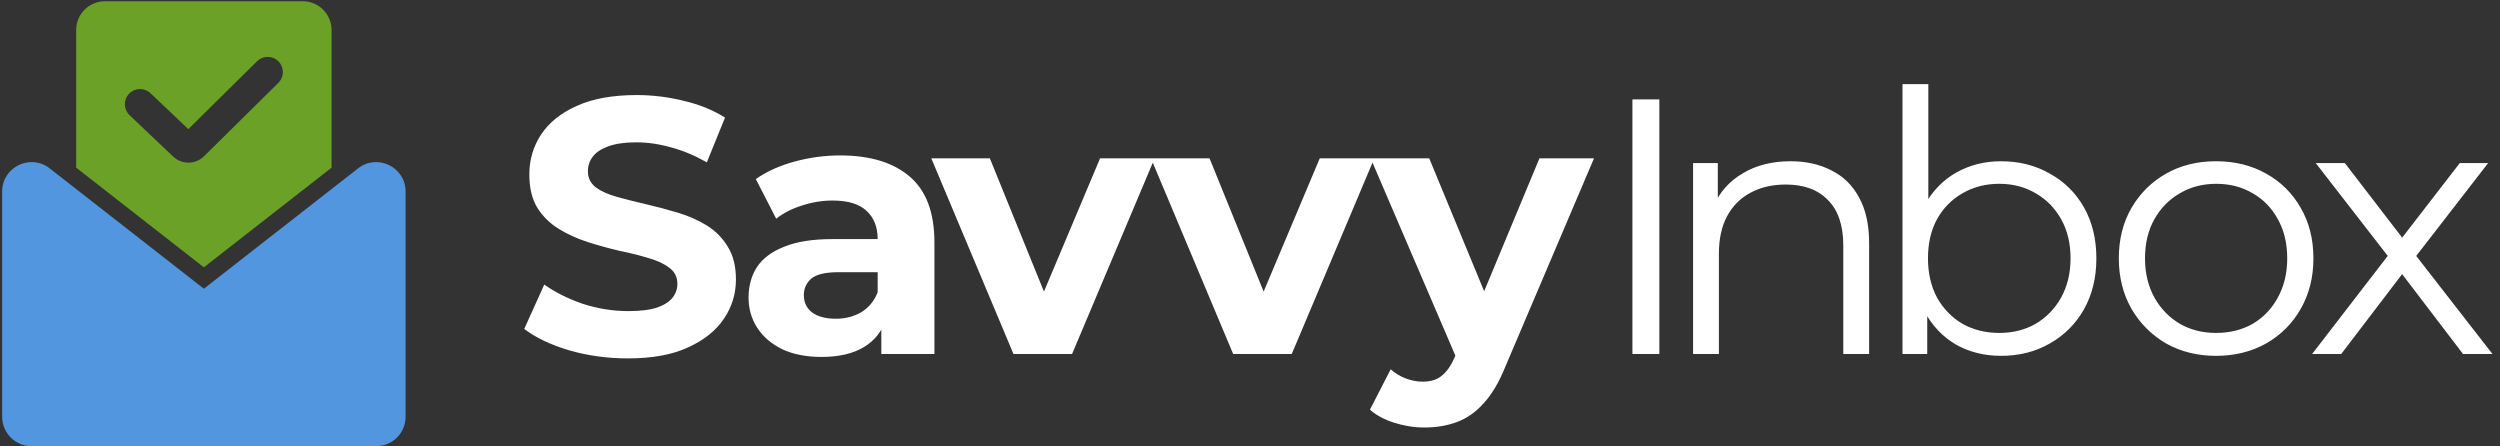
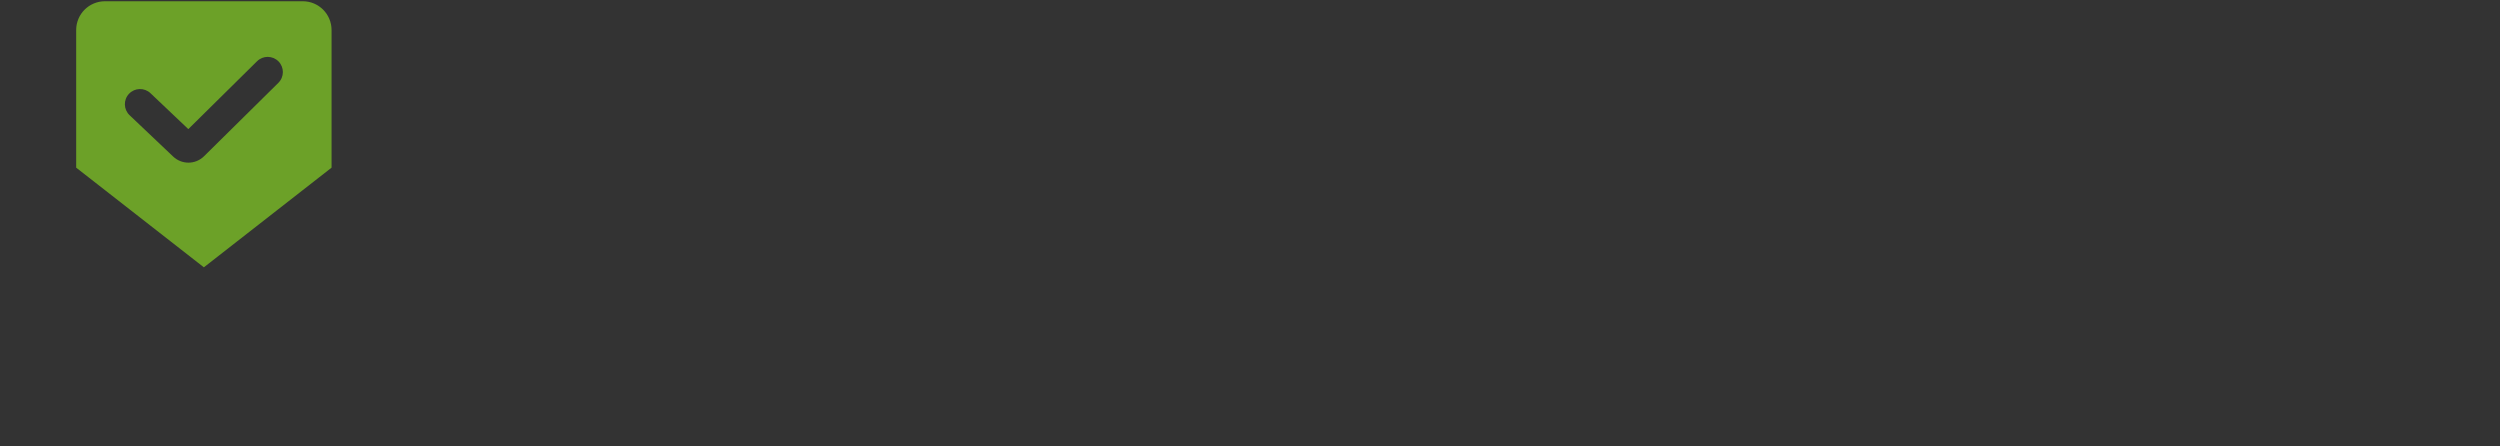
<svg xmlns="http://www.w3.org/2000/svg" width="1031" height="184" viewBox="0 0 1031 184" fill="none">
  <rect x="0" y="0" width="1031" height="184" fill="#333333" stroke="none" />
-   <path d="M84.076 119.069L20.475 69.43C12.511 63.214 0.885 68.889 0.885 78.991V171.871C0.885 178.569 6.314 184 13.013 184H155.139C161.838 184 167.268 178.569 167.268 171.871V78.991C167.268 68.889 155.641 63.214 147.677 69.43L84.076 119.069Z" fill="#5296E0" />
  <path d="M114.796 34.167L84.168 64.412C82.369 66.188 80.041 67.078 77.711 67.078C75.441 67.078 73.169 66.233 71.383 64.538L53.446 47.517C50.939 45.139 50.835 41.177 53.214 38.671C55.592 36.164 59.555 36.061 62.06 38.439L77.663 53.246L106.002 25.262C108.461 22.835 112.423 22.859 114.852 25.317C117.28 27.777 117.255 31.739 114.796 34.167ZM124.871 0.515H43.281C36.729 0.515 31.416 5.827 31.416 12.38V69.145L84.076 110.244L136.735 69.145V12.38C136.735 5.827 131.424 0.515 124.871 0.515Z" fill="#6CA128" />
-   <path d="M258.95 147.8C250.55 147.8 242.5 146.7 234.8 144.5C227.1 142.2 220.9 139.25 216.2 135.65L224.45 117.35C228.95 120.55 234.25 123.2 240.35 125.3C246.55 127.3 252.8 128.3 259.1 128.3C263.9 128.3 267.75 127.85 270.65 126.95C273.65 125.95 275.85 124.6 277.25 122.9C278.65 121.2 279.35 119.25 279.35 117.05C279.35 114.25 278.25 112.05 276.05 110.45C273.85 108.75 270.95 107.4 267.35 106.4C263.75 105.3 259.75 104.3 255.35 103.4C251.05 102.4 246.7 101.2 242.3 99.8C238 98.4 234.05 96.6 230.45 94.4C226.85 92.2 223.9 89.3 221.6 85.7C219.4 82.1 218.3 77.5 218.3 71.9C218.3 65.9 219.9 60.45 223.1 55.55C226.4 50.55 231.3 46.6 237.8 43.7C244.4 40.7 252.65 39.2 262.55 39.2C269.15 39.2 275.65 40 282.05 41.6C288.45 43.1 294.1 45.4 299 48.5L291.5 66.95C286.6 64.15 281.7 62.1 276.8 60.8C271.9 59.4 267.1 58.7 262.4 58.7C257.7 58.7 253.85 59.25 250.85 60.35C247.85 61.45 245.7 62.9 244.4 64.7C243.1 66.4 242.45 68.4 242.45 70.7C242.45 73.4 243.55 75.6 245.75 77.3C247.95 78.9 250.85 80.2 254.45 81.2C258.05 82.2 262 83.2 266.3 84.2C270.7 85.2 275.05 86.35 279.35 87.65C283.75 88.95 287.75 90.7 291.35 92.9C294.95 95.1 297.85 98 300.05 101.6C302.35 105.2 303.5 109.75 303.5 115.25C303.5 121.15 301.85 126.55 298.55 131.45C295.25 136.35 290.3 140.3 283.7 143.3C277.2 146.3 268.95 147.8 258.95 147.8ZM363.454 146V130.25L361.954 126.8V98.6C361.954 93.6 360.404 89.7 357.304 86.9C354.304 84.1 349.654 82.7 343.354 82.7C339.054 82.7 334.804 83.4 330.604 84.8C326.504 86.1 323.004 87.9 320.104 90.2L311.704 73.85C316.104 70.75 321.404 68.35 327.604 66.65C333.804 64.95 340.104 64.1 346.504 64.1C358.804 64.1 368.354 67 375.154 72.8C381.954 78.6 385.354 87.65 385.354 99.95V146H363.454ZM338.854 147.2C332.554 147.2 327.154 146.15 322.654 144.05C318.154 141.85 314.704 138.9 312.304 135.2C309.904 131.5 308.704 127.35 308.704 122.75C308.704 117.95 309.854 113.75 312.154 110.15C314.554 106.55 318.304 103.75 323.404 101.75C328.504 99.65 335.154 98.6 343.354 98.6H364.804V112.25H345.904C340.404 112.25 336.604 113.15 334.504 114.95C332.504 116.75 331.504 119 331.504 121.7C331.504 124.7 332.654 127.1 334.954 128.9C337.354 130.6 340.604 131.45 344.704 131.45C348.604 131.45 352.104 130.55 355.204 128.75C358.304 126.85 360.554 124.1 361.954 120.5L365.554 131.3C363.854 136.5 360.754 140.45 356.254 143.15C351.754 145.85 345.954 147.2 338.854 147.2ZM417.968 146L384.068 65.3H408.218L436.418 134.75H424.418L453.668 65.3H476.168L442.118 146H417.968ZM508.565 146L474.665 65.3H498.815L527.015 134.75H515.015L544.265 65.3H566.765L532.715 146H508.565ZM587.463 176.3C583.263 176.3 579.113 175.65 575.013 174.35C570.913 173.05 567.563 171.25 564.963 168.95L573.513 152.3C575.313 153.9 577.363 155.15 579.663 156.05C582.063 156.95 584.413 157.4 586.713 157.4C590.013 157.4 592.613 156.6 594.513 155C596.513 153.5 598.313 150.95 599.913 147.35L604.113 137.45L605.913 134.9L634.863 65.3H657.363L620.913 150.95C618.313 157.45 615.313 162.55 611.913 166.25C608.613 169.95 604.913 172.55 600.813 174.05C596.813 175.55 592.363 176.3 587.463 176.3ZM601.263 149.15L565.263 65.3H589.413L617.313 132.8L601.263 149.15ZM673.211 146V41H684.311V146H673.211ZM738.425 66.5C744.825 66.5 750.425 67.75 755.225 70.25C760.125 72.65 763.925 76.35 766.625 81.35C769.425 86.35 770.825 92.65 770.825 100.25V146H760.175V101.3C760.175 93 758.075 86.75 753.875 82.55C749.775 78.25 743.975 76.1 736.475 76.1C730.875 76.1 725.975 77.25 721.775 79.55C717.675 81.75 714.475 85 712.175 89.3C709.975 93.5 708.875 98.6 708.875 104.6V146H698.225V67.25H708.425V88.85L706.775 84.8C709.275 79.1 713.275 74.65 718.775 71.45C724.275 68.15 730.825 66.5 738.425 66.5ZM825.242 146.75C818.342 146.75 812.142 145.2 806.642 142.1C801.142 138.9 796.792 134.3 793.592 128.3C790.392 122.3 788.792 115.05 788.792 106.55C788.792 97.95 790.392 90.7 793.592 84.8C796.892 78.8 801.292 74.25 806.792 71.15C812.292 68.05 818.442 66.5 825.242 66.5C832.742 66.5 839.442 68.2 845.342 71.6C851.342 74.9 856.042 79.55 859.442 85.55C862.842 91.55 864.542 98.55 864.542 106.55C864.542 114.45 862.842 121.45 859.442 127.55C856.042 133.55 851.342 138.25 845.342 141.65C839.442 145.05 832.742 146.75 825.242 146.75ZM784.592 146V34.7H795.242V90.5L793.742 106.4L794.792 122.3V146H784.592ZM824.492 137.3C830.092 137.3 835.092 136.05 839.492 133.55C843.892 130.95 847.392 127.35 849.992 122.75C852.592 118.05 853.892 112.65 853.892 106.55C853.892 100.35 852.592 94.95 849.992 90.35C847.392 85.75 843.892 82.2 839.492 79.7C835.092 77.1 830.092 75.8 824.492 75.8C818.892 75.8 813.842 77.1 809.342 79.7C804.942 82.2 801.442 85.75 798.842 90.35C796.342 94.95 795.092 100.35 795.092 106.55C795.092 112.65 796.342 118.05 798.842 122.75C801.442 127.35 804.942 130.95 809.342 133.55C813.842 136.05 818.892 137.3 824.492 137.3ZM913.852 146.75C906.252 146.75 899.402 145.05 893.302 141.65C887.302 138.15 882.552 133.4 879.052 127.4C875.552 121.3 873.802 114.35 873.802 106.55C873.802 98.65 875.552 91.7 879.052 85.7C882.552 79.7 887.302 75 893.302 71.6C899.302 68.2 906.152 66.5 913.852 66.5C921.652 66.5 928.552 68.2 934.552 71.6C940.652 75 945.402 79.7 948.802 85.7C952.302 91.7 954.052 98.65 954.052 106.55C954.052 114.35 952.302 121.3 948.802 127.4C945.402 133.4 940.652 138.15 934.552 141.65C928.452 145.05 921.552 146.75 913.852 146.75ZM913.852 137.3C919.552 137.3 924.602 136.05 929.002 133.55C933.402 130.95 936.852 127.35 939.352 122.75C941.952 118.05 943.252 112.65 943.252 106.55C943.252 100.35 941.952 94.95 939.352 90.35C936.852 85.75 933.402 82.2 929.002 79.7C924.602 77.1 919.602 75.8 914.002 75.8C908.402 75.8 903.402 77.1 899.002 79.7C894.602 82.2 891.102 85.75 888.502 90.35C885.902 94.95 884.602 100.35 884.602 106.55C884.602 112.65 885.902 118.05 888.502 122.75C891.102 127.35 894.602 130.95 899.002 133.55C903.402 136.05 908.352 137.3 913.852 137.3ZM953.512 146L986.812 102.8L986.662 108.05L955.012 67.25H967.012L992.962 101L988.462 100.85L1014.41 67.25H1026.11L994.162 108.5L994.312 102.8L1027.91 146H1015.76L988.312 110L992.512 110.6L965.512 146H953.512Z" fill="white" />
</svg>